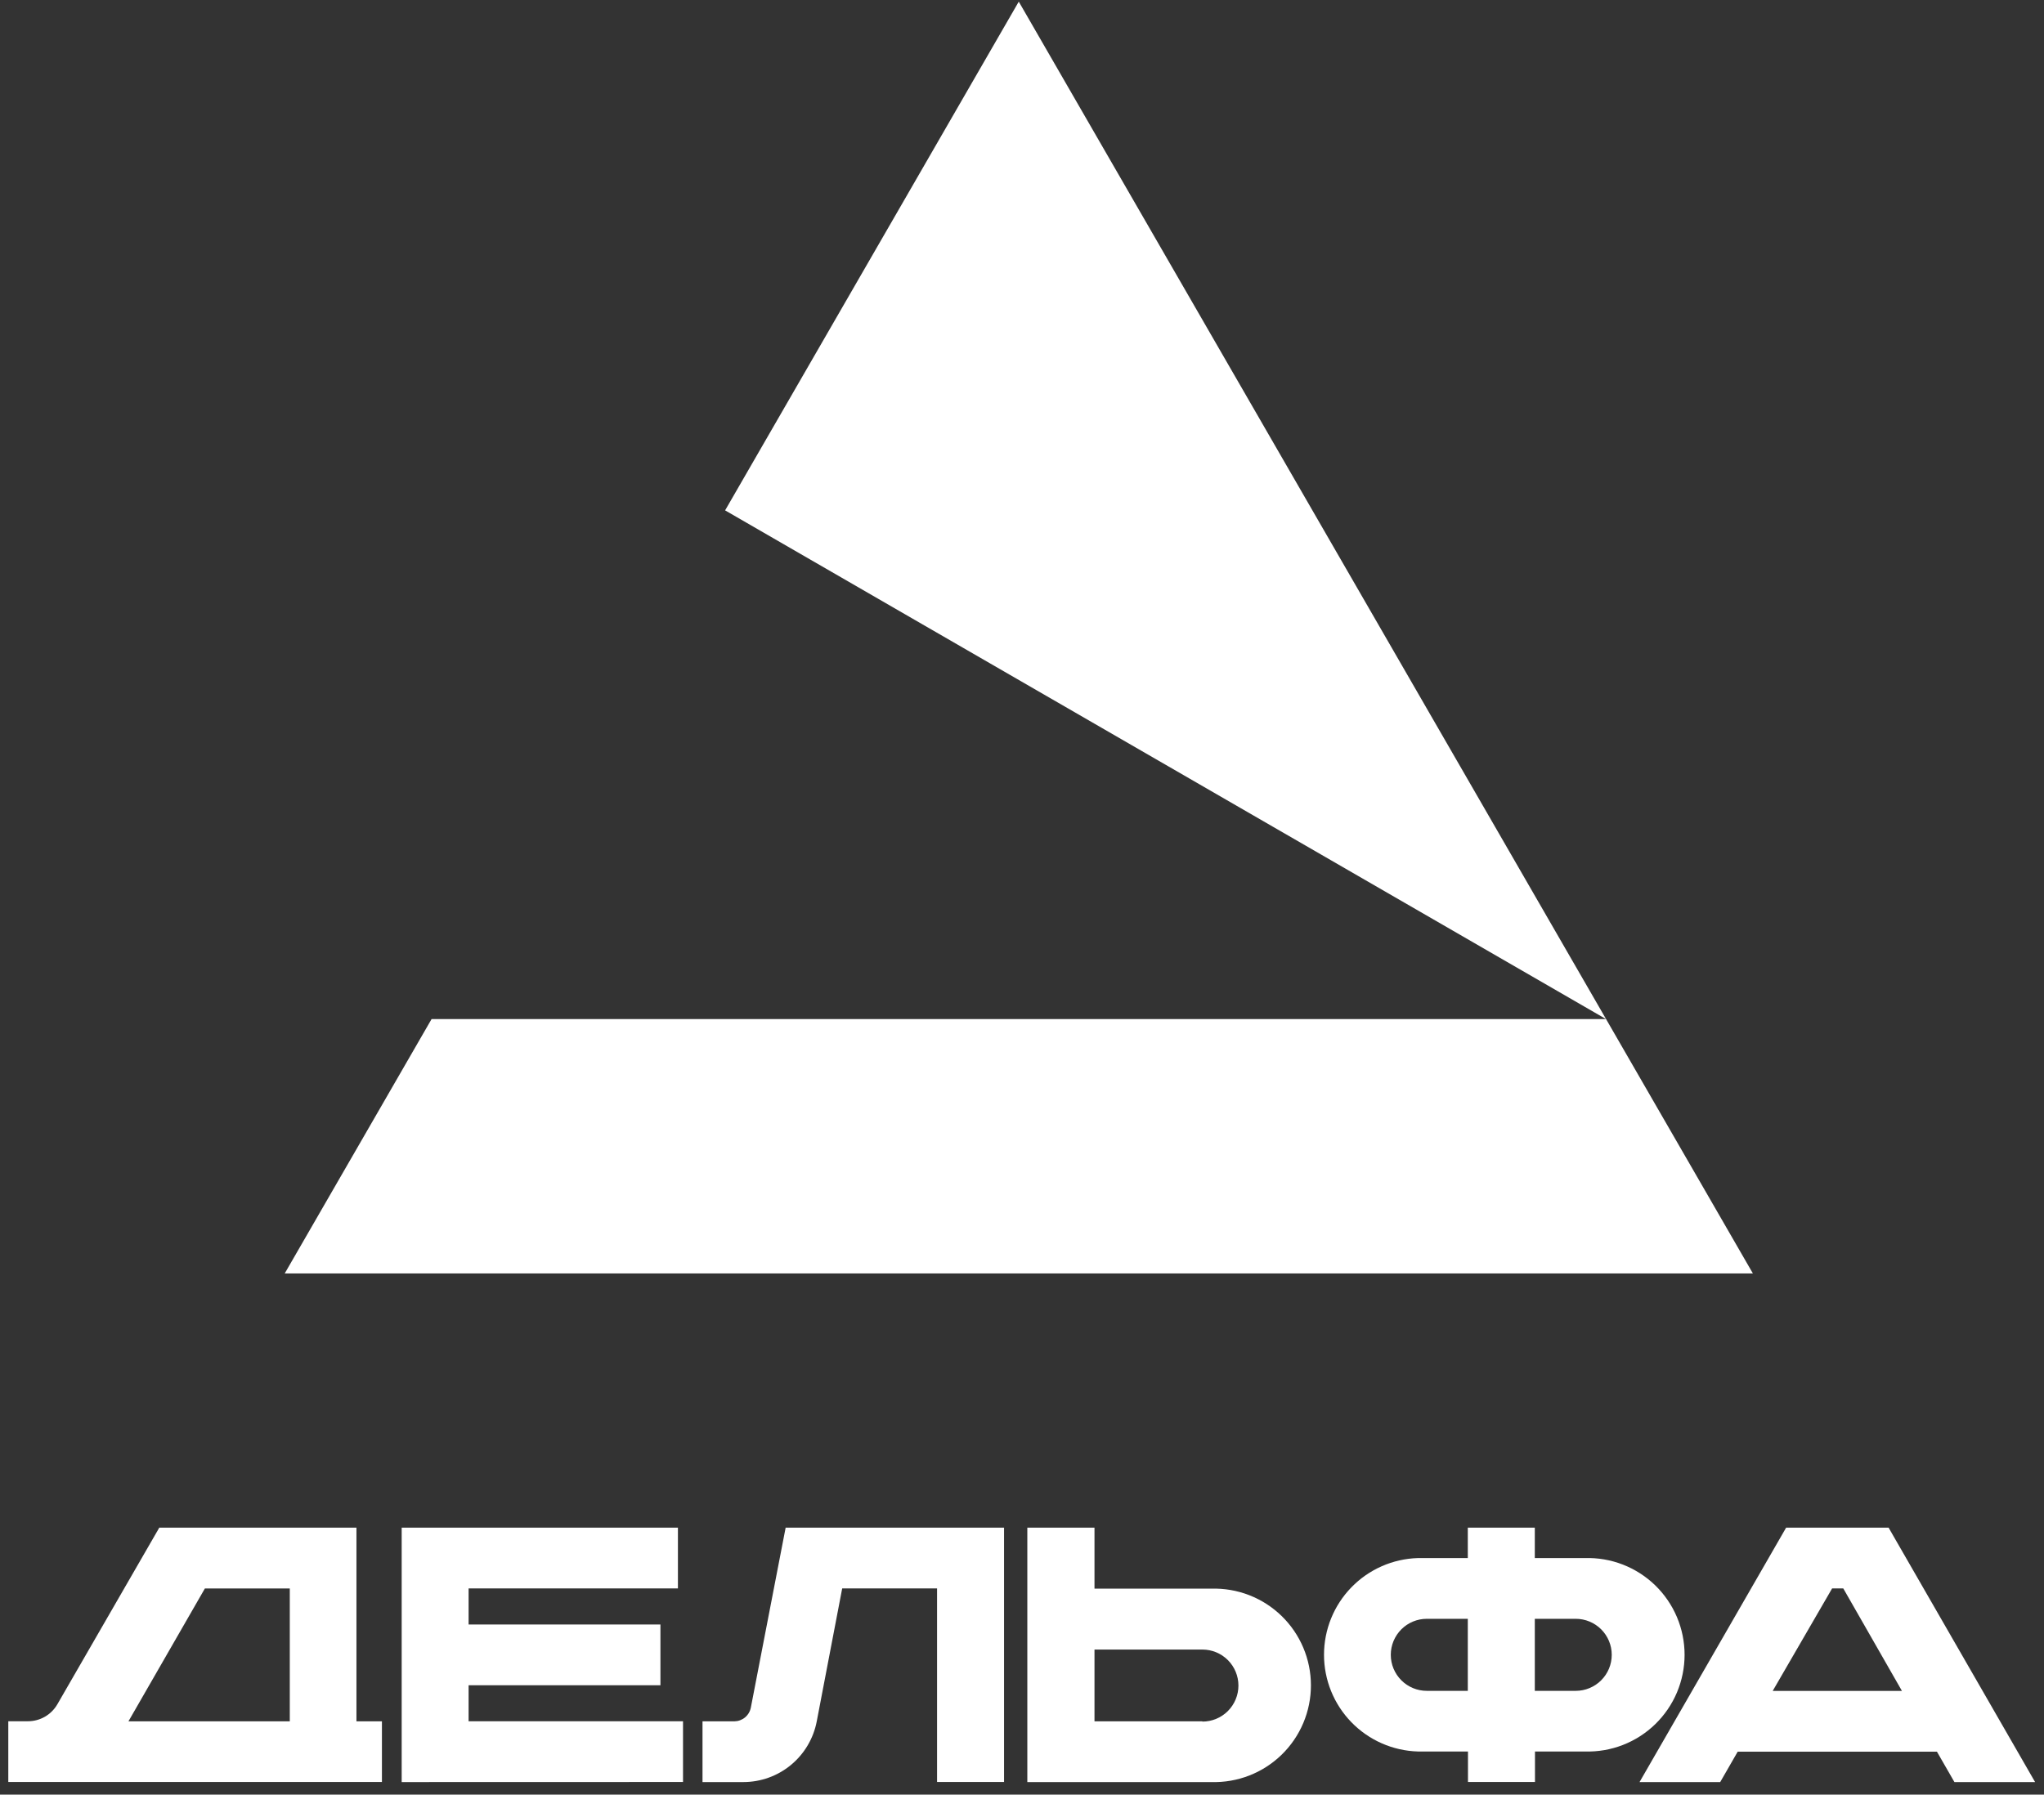
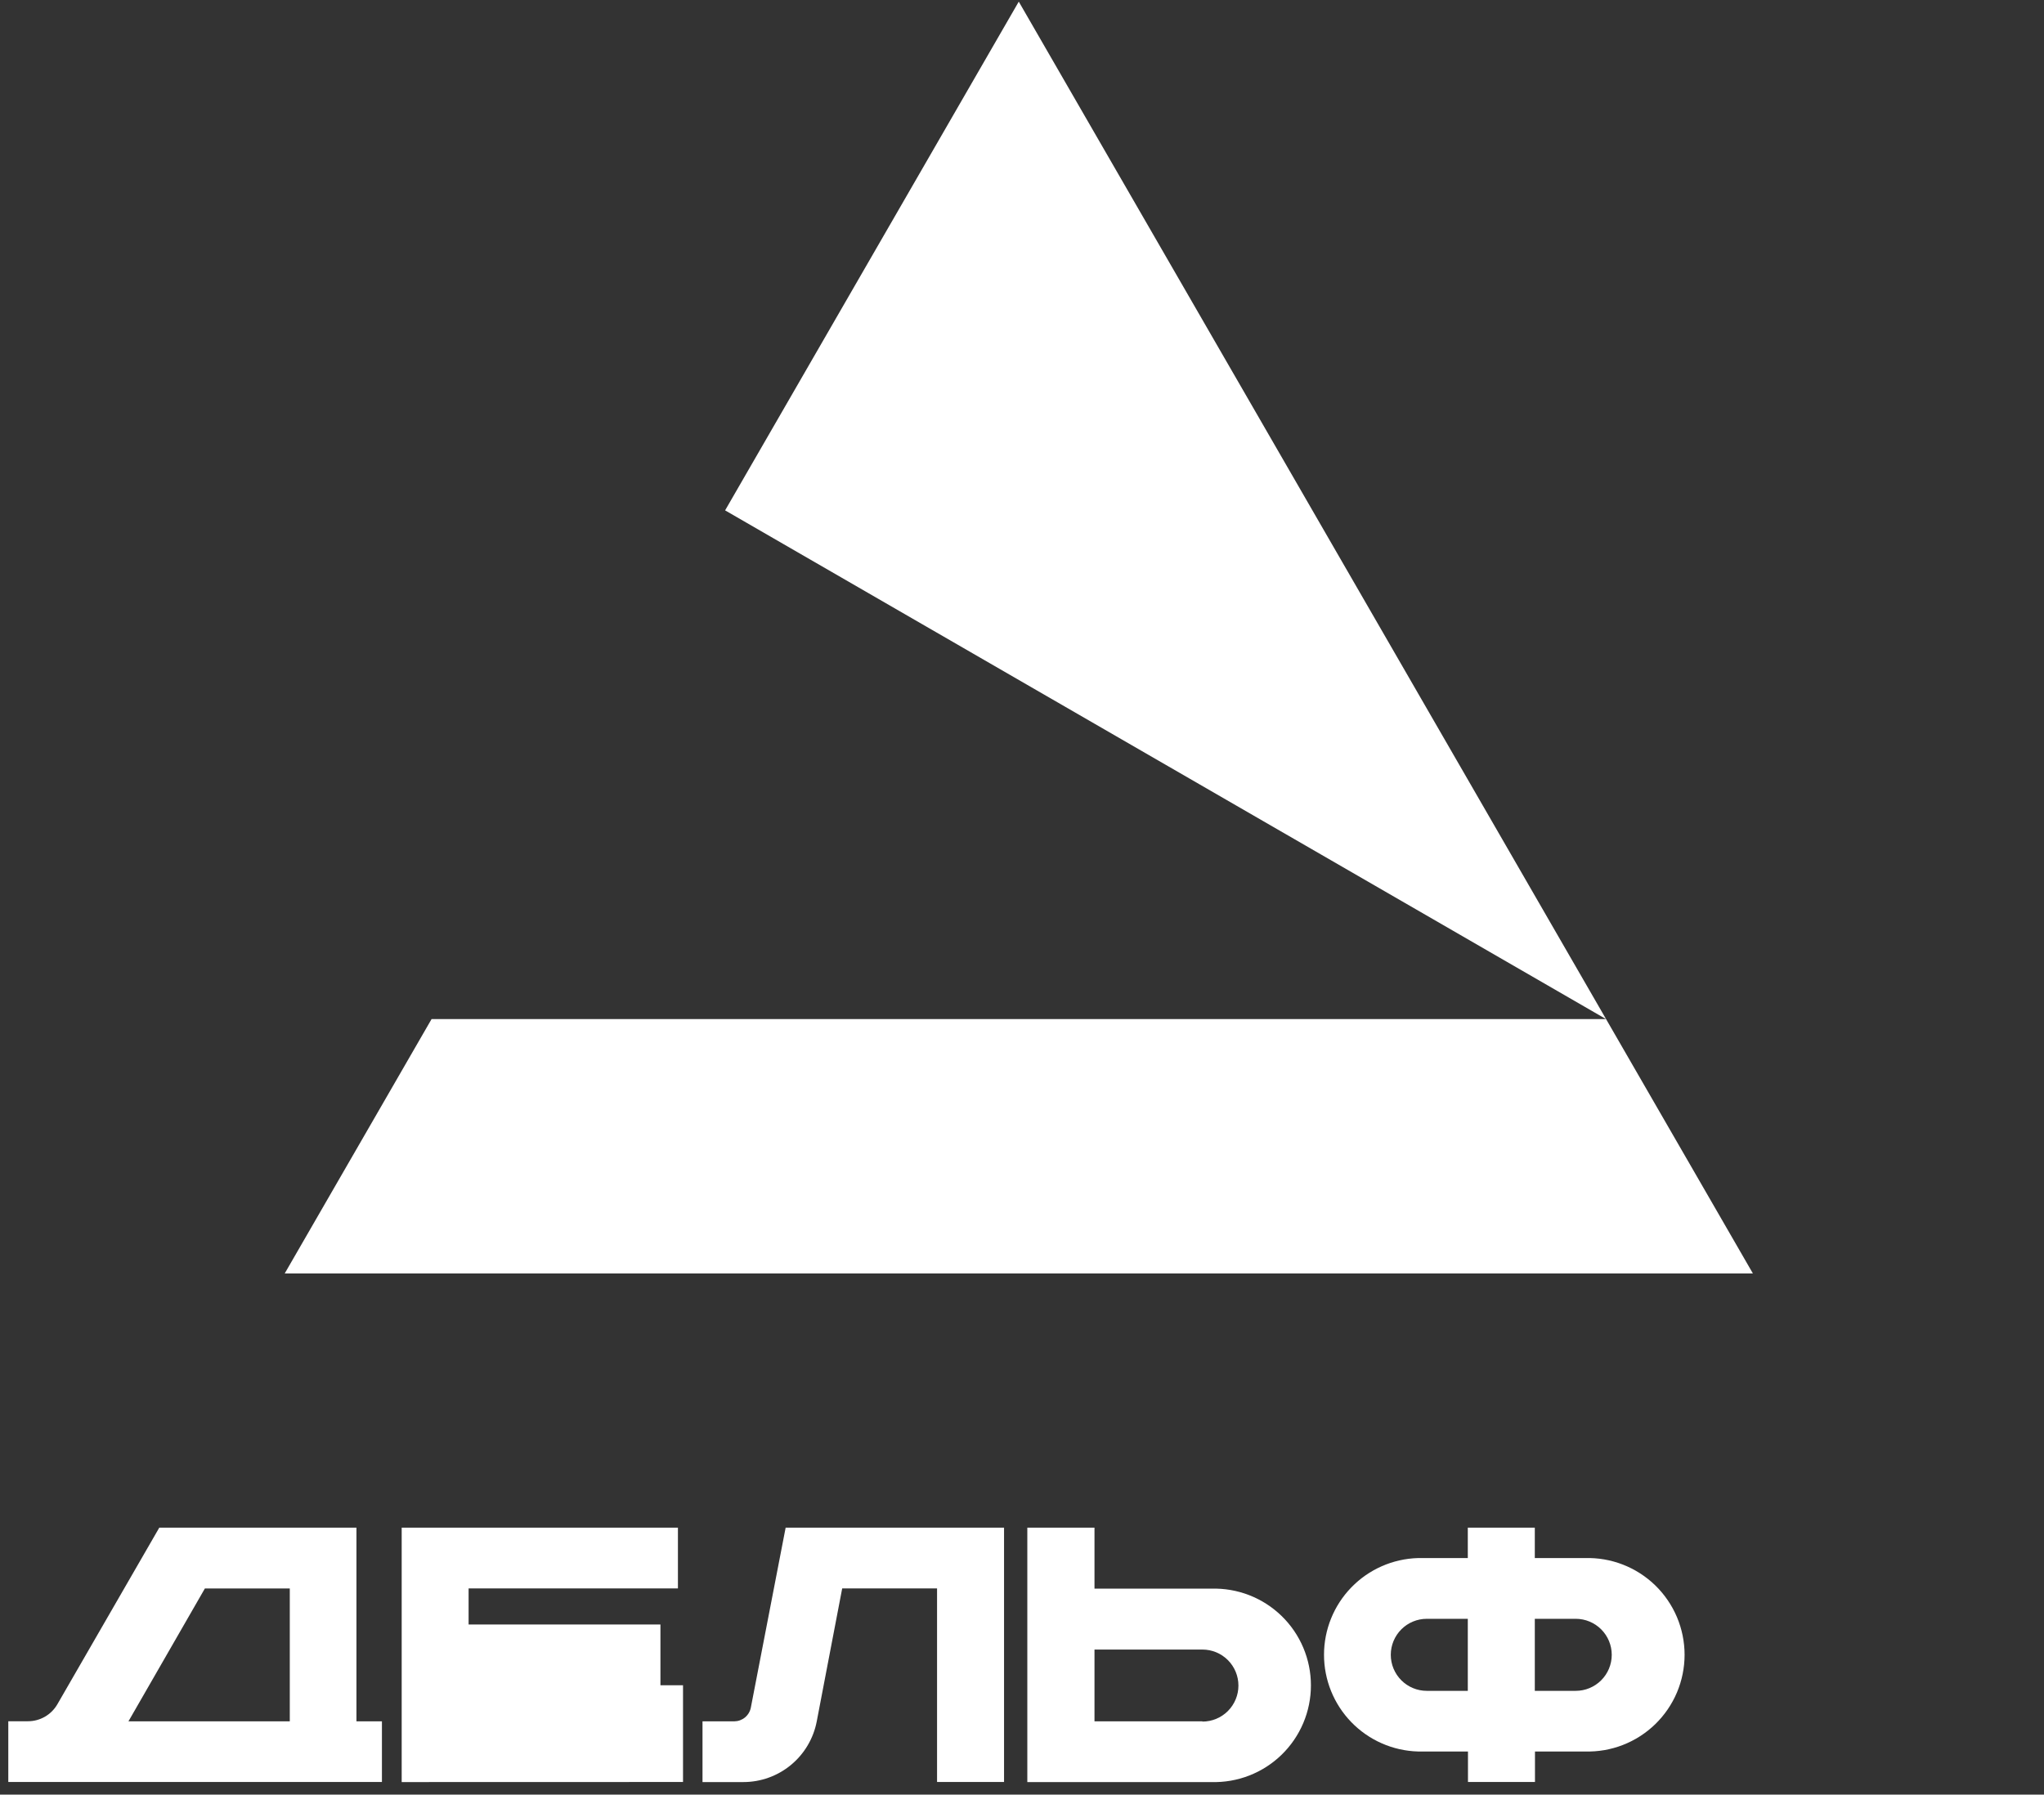
<svg xmlns="http://www.w3.org/2000/svg" width="156" height="137" viewBox="0 0 156 137" fill="none">
  <rect x="0" y="0" width="156" height="137" fill="#333333" stroke="none" />
  <path d="M21.731 97.213L32.937 77.798H122.575L55.341 38.962L77.753 0.125L133.781 97.213H21.731Z" fill="white" />
  <path d="M29.149 131.407H27.205V116.622H12.156L4.379 130.103C4.151 130.498 3.823 130.826 3.428 131.054C3.033 131.281 2.586 131.401 2.13 131.4H0.633V136.037H29.149V131.407ZM15.636 121.265H22.117V131.407H9.803L15.636 121.265Z" fill="white" />
  <path d="M53.616 131.407H56.047C56.344 131.403 56.631 131.298 56.86 131.108C57.089 130.918 57.246 130.655 57.304 130.363L59.961 116.622H76.63V136.037H71.517V121.258H64.277L62.333 131.42C62.082 132.721 61.385 133.894 60.364 134.738C59.342 135.582 58.058 136.043 56.734 136.043H53.616V131.407Z" fill="white" />
  <path d="M92.463 121.278H83.533V116.622H78.406V136.043H92.451C93.438 136.072 94.421 135.903 95.342 135.545C96.263 135.187 97.102 134.648 97.811 133.96C98.52 133.271 99.083 132.448 99.468 131.537C99.853 130.627 100.051 129.649 100.051 128.66C100.051 127.672 99.853 126.694 99.468 125.783C99.083 124.873 98.52 124.049 97.811 123.361C97.102 122.672 96.263 122.133 95.342 121.775C94.421 121.418 93.438 121.248 92.451 121.278H92.463ZM91.77 131.407H83.533V125.927H91.77C92.499 125.927 93.198 126.217 93.713 126.732C94.228 127.248 94.518 127.947 94.518 128.677C94.518 129.406 94.228 130.105 93.713 130.621C93.198 131.136 92.499 131.426 91.77 131.426V131.407Z" fill="white" />
-   <path d="M52.129 131.4H35.764V128.651H50.405V124.014H35.764V121.258H51.74V116.622H30.657V136.043L52.129 136.037V131.4Z" fill="white" />
-   <path d="M149.163 136.043H155.32L144.14 116.622H136.318L125.131 136.043H131.288L132.623 133.722H147.828L149.163 136.043ZM135.294 129.085L139.83 121.258H140.679L145.158 129.085H135.294Z" fill="white" />
+   <path d="M52.129 131.4V128.651H50.405V124.014H35.764V121.258H51.74V116.622H30.657V136.043L52.129 136.037V131.4Z" fill="white" />
  <path d="M120.955 118.943H117.138V116.622H112.024V118.943H108.213C106.294 119 104.473 119.803 103.136 121.181C101.798 122.559 101.05 124.405 101.05 126.326C101.05 128.247 101.798 130.092 103.136 131.471C104.473 132.849 106.294 133.652 108.213 133.709H112.037V136.037H117.151V133.709H120.968C121.955 133.738 122.939 133.569 123.859 133.211C124.78 132.853 125.62 132.314 126.329 131.625C127.037 130.937 127.601 130.113 127.986 129.203C128.37 128.293 128.569 127.314 128.569 126.326C128.569 125.338 128.37 124.359 127.986 123.449C127.601 122.539 127.037 121.715 126.329 121.026C125.62 120.338 124.78 119.799 123.859 119.441C122.939 119.083 121.955 118.914 120.968 118.943H120.955ZM112.024 129.079H108.894C108.165 129.079 107.466 128.789 106.951 128.273C106.436 127.758 106.146 127.058 106.146 126.329C106.146 125.6 106.436 124.901 106.951 124.385C107.466 123.869 108.165 123.58 108.894 123.58H112.024V129.079ZM120.262 129.079H117.138V123.58H120.262C120.99 123.58 121.689 123.869 122.205 124.385C122.72 124.901 123.01 125.6 123.01 126.329C123.01 127.058 122.72 127.758 122.205 128.273C121.689 128.789 120.99 129.079 120.262 129.079V129.079Z" fill="white" />
</svg>